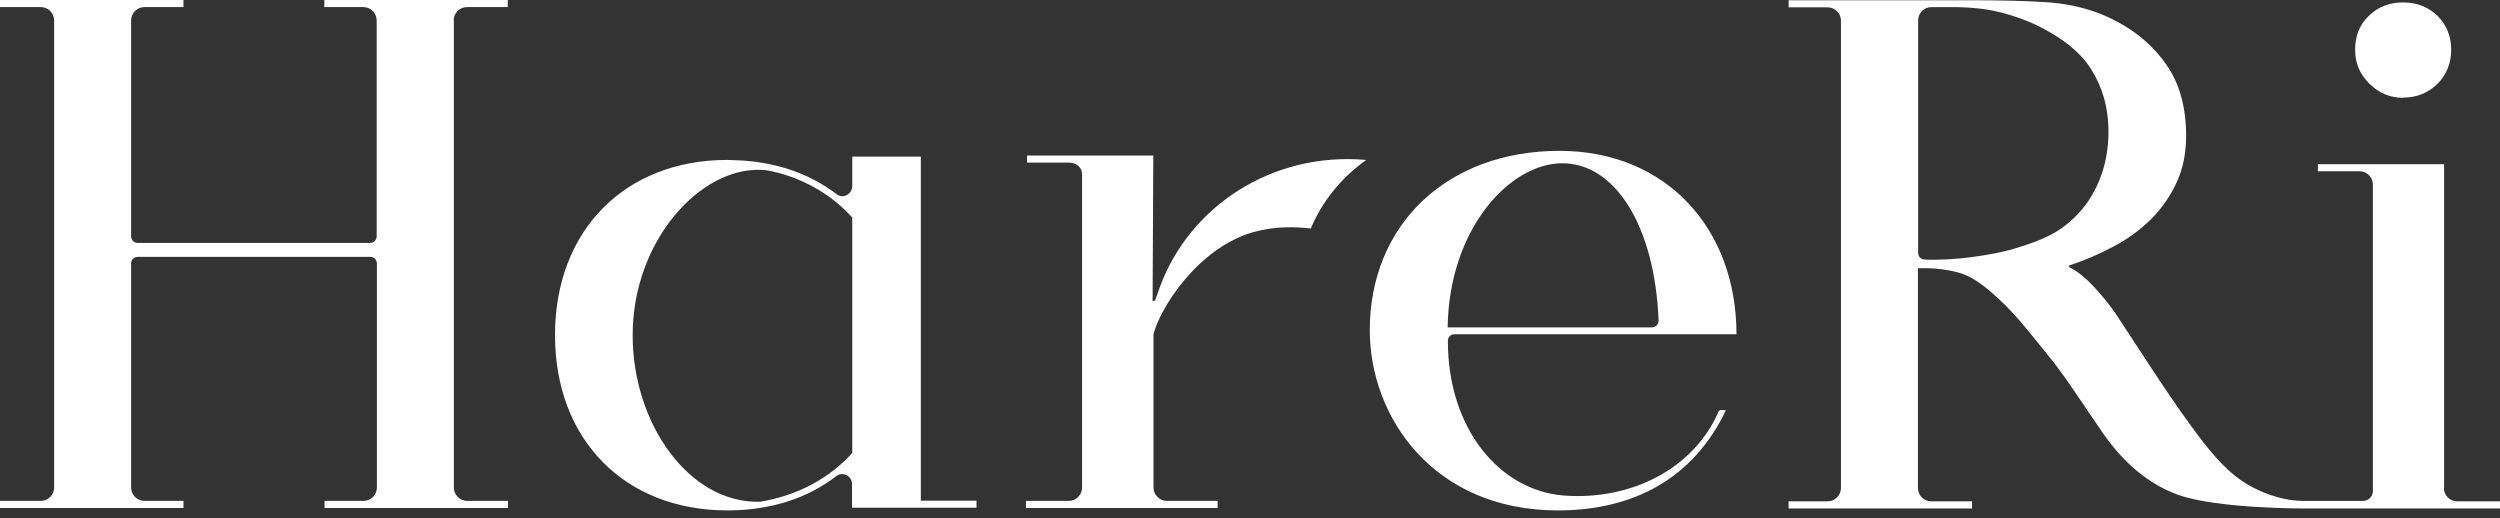
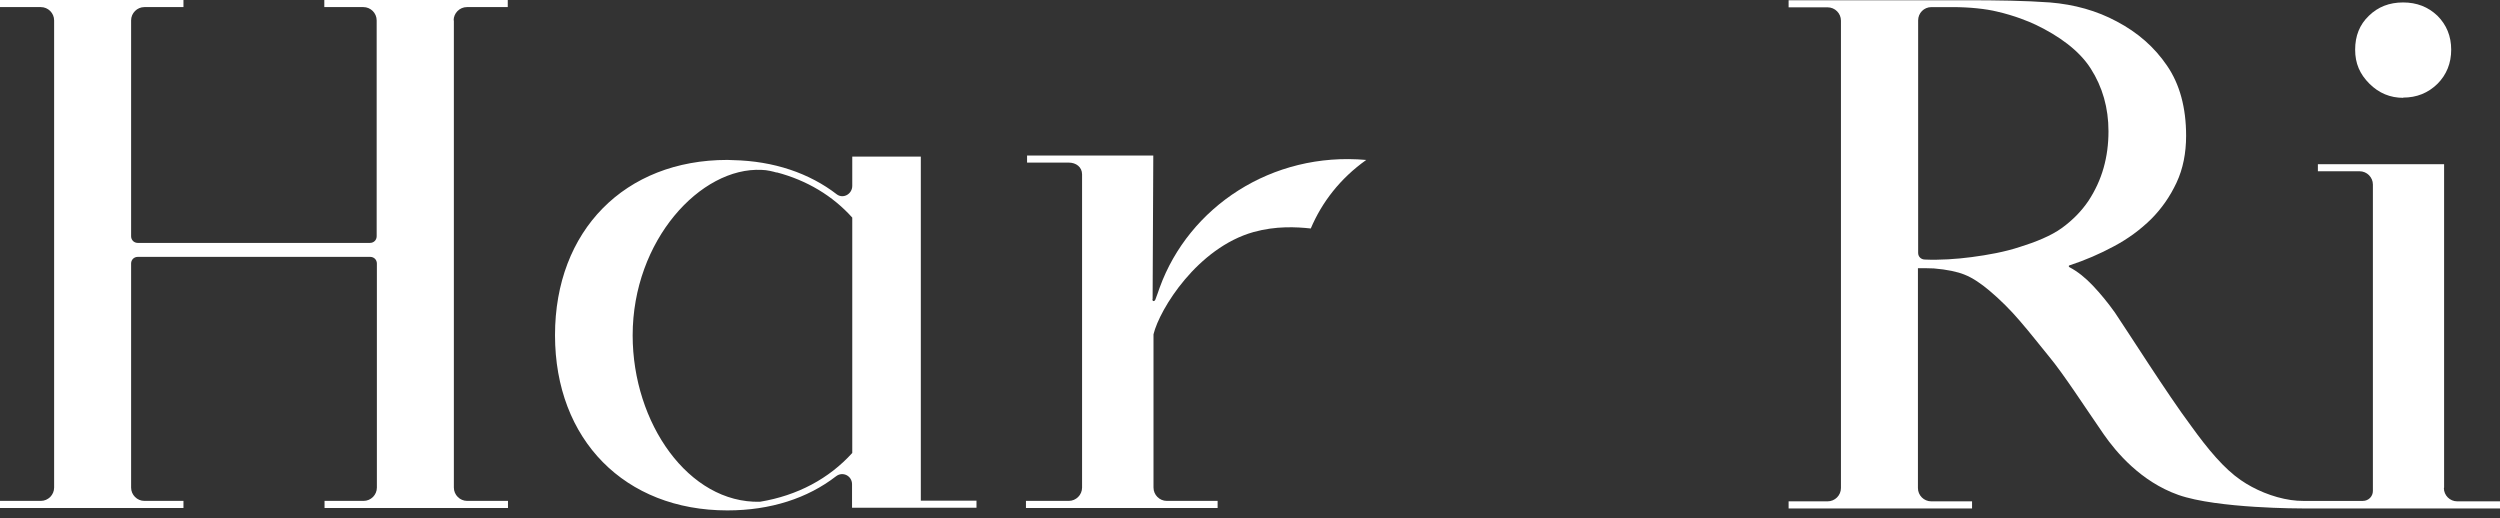
<svg xmlns="http://www.w3.org/2000/svg" width="222" height="46" viewBox="0 0 222 46" fill="none">
  <rect x="0" y="0" width="222" height="46" fill="#333333" stroke="none" />
-   <path d="M153.253 36.422H152.78C152.78 36.422 152.642 36.442 152.623 36.52C150.377 41.701 144.763 44.439 138.893 44.006C133.2 43.572 128.571 38.116 128.571 30.276C128.571 29.941 128.827 29.665 129.162 29.685H154.199C154.199 20.269 147.934 13.395 138.479 13.395C128.551 13.395 121.637 19.895 121.637 29.331C121.637 37.032 127.291 45.325 138.341 45.325C144.211 45.325 149.904 43.139 153.115 36.737C153.155 36.658 153.214 36.52 153.253 36.422ZM128.551 29.074C128.67 20.348 134.047 14.498 138.735 14.498C143.424 14.498 146.95 20.072 147.284 28.464C147.284 28.799 147.028 29.074 146.693 29.074H128.551Z" fill="white" />
  <path d="M213.392 8.667C214.613 8.667 215.618 8.254 216.445 7.446C217.253 6.638 217.666 5.614 217.666 4.413C217.666 3.211 217.253 2.206 216.445 1.399C215.618 0.611 214.613 0.217 213.392 0.217C212.171 0.217 211.166 0.611 210.358 1.399C209.531 2.187 209.137 3.191 209.137 4.413C209.137 5.634 209.551 6.579 210.398 7.426C211.245 8.273 212.249 8.687 213.412 8.687" fill="white" />
  <path d="M40.283 1.812C40.283 1.162 40.815 0.63 41.465 0.63H45.089V0H28.799V0.63H32.266C32.916 0.63 33.448 1.162 33.448 1.812C33.448 5.949 33.448 18.142 33.448 20.979C33.448 21.314 33.192 21.57 32.857 21.57H12.233C11.898 21.57 11.642 21.314 11.642 20.979C11.642 18.142 11.642 5.949 11.642 1.812C11.642 1.162 12.174 0.63 12.824 0.63H16.291V0H0V0.63H3.624C4.275 0.63 4.806 1.162 4.806 1.812V43.297C4.806 43.947 4.275 44.479 3.624 44.479H0V45.109H16.291V44.479H12.824C12.174 44.479 11.642 43.947 11.642 43.297V23.402C11.642 23.067 11.898 22.811 12.233 22.811H32.877C33.211 22.811 33.467 23.067 33.467 23.402V43.297C33.467 43.947 32.936 44.479 32.285 44.479H28.819V45.109H45.109V44.479H41.485C40.835 44.479 40.303 43.947 40.303 43.297V1.812H40.283Z" fill="white" />
  <path d="M217.036 43.298V14.578H205.828V15.208H209.531C210.181 15.208 210.713 15.74 210.713 16.39V43.593C210.713 44.086 210.319 44.48 209.826 44.48H205.552C205.552 44.48 204.941 44.48 204.508 44.48C204.193 44.48 203.818 44.46 203.425 44.401C201.809 44.164 200.194 43.475 198.973 42.628C197.515 41.623 196.097 39.949 194.541 37.782C192.492 35.044 188.887 29.351 187.804 27.756C187.173 26.869 186.523 26.081 185.854 25.372C185.184 24.663 184.494 24.111 183.785 23.737C183.746 23.718 183.706 23.678 183.706 23.639C183.706 23.58 183.766 23.56 183.785 23.56C185.164 23.107 186.484 22.536 187.725 21.866C188.986 21.196 190.069 20.389 191.015 19.463C191.96 18.517 192.709 17.434 193.28 16.212C193.851 14.991 194.127 13.593 194.127 12.056C194.127 9.554 193.556 7.466 192.433 5.832C191.31 4.177 189.813 2.877 187.981 1.912C186.188 0.946 184.199 0.395 182.032 0.217C179.865 0.06 177.383 0.021 174.586 0.021C174.113 0.021 173.582 0.021 173.01 0.021H158.828V0.651H162.294C162.944 0.651 163.476 1.183 163.476 1.833C163.476 6.462 163.476 21.236 163.476 21.59V43.337C163.476 43.987 162.944 44.519 162.294 44.519H158.828V45.149H175.118V44.519H171.494C170.843 44.519 170.312 43.987 170.312 43.337V23.816C170.903 23.816 171.336 23.816 171.73 23.836C172.892 23.934 173.818 24.131 174.448 24.387C175.197 24.683 175.926 25.195 176.635 25.786C177.62 26.613 178.526 27.519 179.353 28.485C180.358 29.647 181.185 30.73 181.953 31.656C183.234 33.193 185.125 36.127 186.799 38.55C187.922 40.166 190.108 42.766 193.437 43.948C196.904 45.169 204.409 45.149 204.409 45.149H205.532H222V44.519H218.198C217.548 44.519 217.016 43.987 217.016 43.337M179.373 21.925C177.994 22.378 176.556 22.634 175.079 22.831C173.759 23.008 172.203 23.107 170.942 23.048C170.587 23.048 170.331 22.792 170.331 22.457V1.813C170.331 1.163 170.843 0.631 171.513 0.631C172.045 0.631 173.05 0.631 173.404 0.631C174.921 0.631 176.359 0.789 177.324 1.025C178.88 1.38 180.18 1.912 180.791 2.207C182.8 3.172 184.613 4.453 185.657 6.088C186.701 7.723 187.233 9.574 187.233 11.662C187.233 12.785 187.095 13.868 186.799 14.912C186.504 15.956 186.051 16.922 185.46 17.828C184.849 18.734 184.081 19.522 183.116 20.231C182.15 20.94 180.712 21.511 179.373 21.925Z" fill="white" />
  <path d="M102.352 26.573L102.412 13.809H91.203V14.439H94.906C95.556 14.439 96.088 14.833 96.088 15.483V43.297C96.088 43.947 95.556 44.479 94.906 44.479H91.105V45.109H108.124V44.479H103.613C102.963 44.479 102.431 43.947 102.431 43.297V29.685C102.983 27.42 106.351 22.003 111.315 20.605C113.305 20.053 115.117 20.151 116.397 20.289C117.382 17.965 118.997 15.857 121.322 14.203C112.93 13.454 105.583 18.379 102.983 25.529C102.884 25.805 102.727 26.278 102.608 26.573C102.549 26.77 102.333 26.809 102.333 26.573H102.352Z" fill="white" />
  <path d="M81.768 44.477V13.905H75.681V16.506C75.681 17.234 74.873 17.687 74.302 17.254C71.879 15.383 68.727 14.299 65.103 14.22C64.926 14.22 64.748 14.201 64.591 14.201C55.49 14.201 49.285 20.465 49.285 29.762C49.285 39.06 55.49 45.324 64.591 45.324C68.432 45.324 71.722 44.241 74.243 42.291C74.834 41.837 75.661 42.251 75.661 43V43.098V45.088H86.712V44.457H81.748L81.768 44.477ZM68.964 15.304C71.662 16.013 73.947 17.392 75.681 19.322V40.222C73.632 42.487 70.835 44.004 67.486 44.556C61.163 44.713 56.18 37.583 56.18 29.782C56.18 21.331 62.227 14.811 67.644 15.087C68.097 15.087 68.708 15.245 68.964 15.324V15.304Z" fill="white" />
</svg>